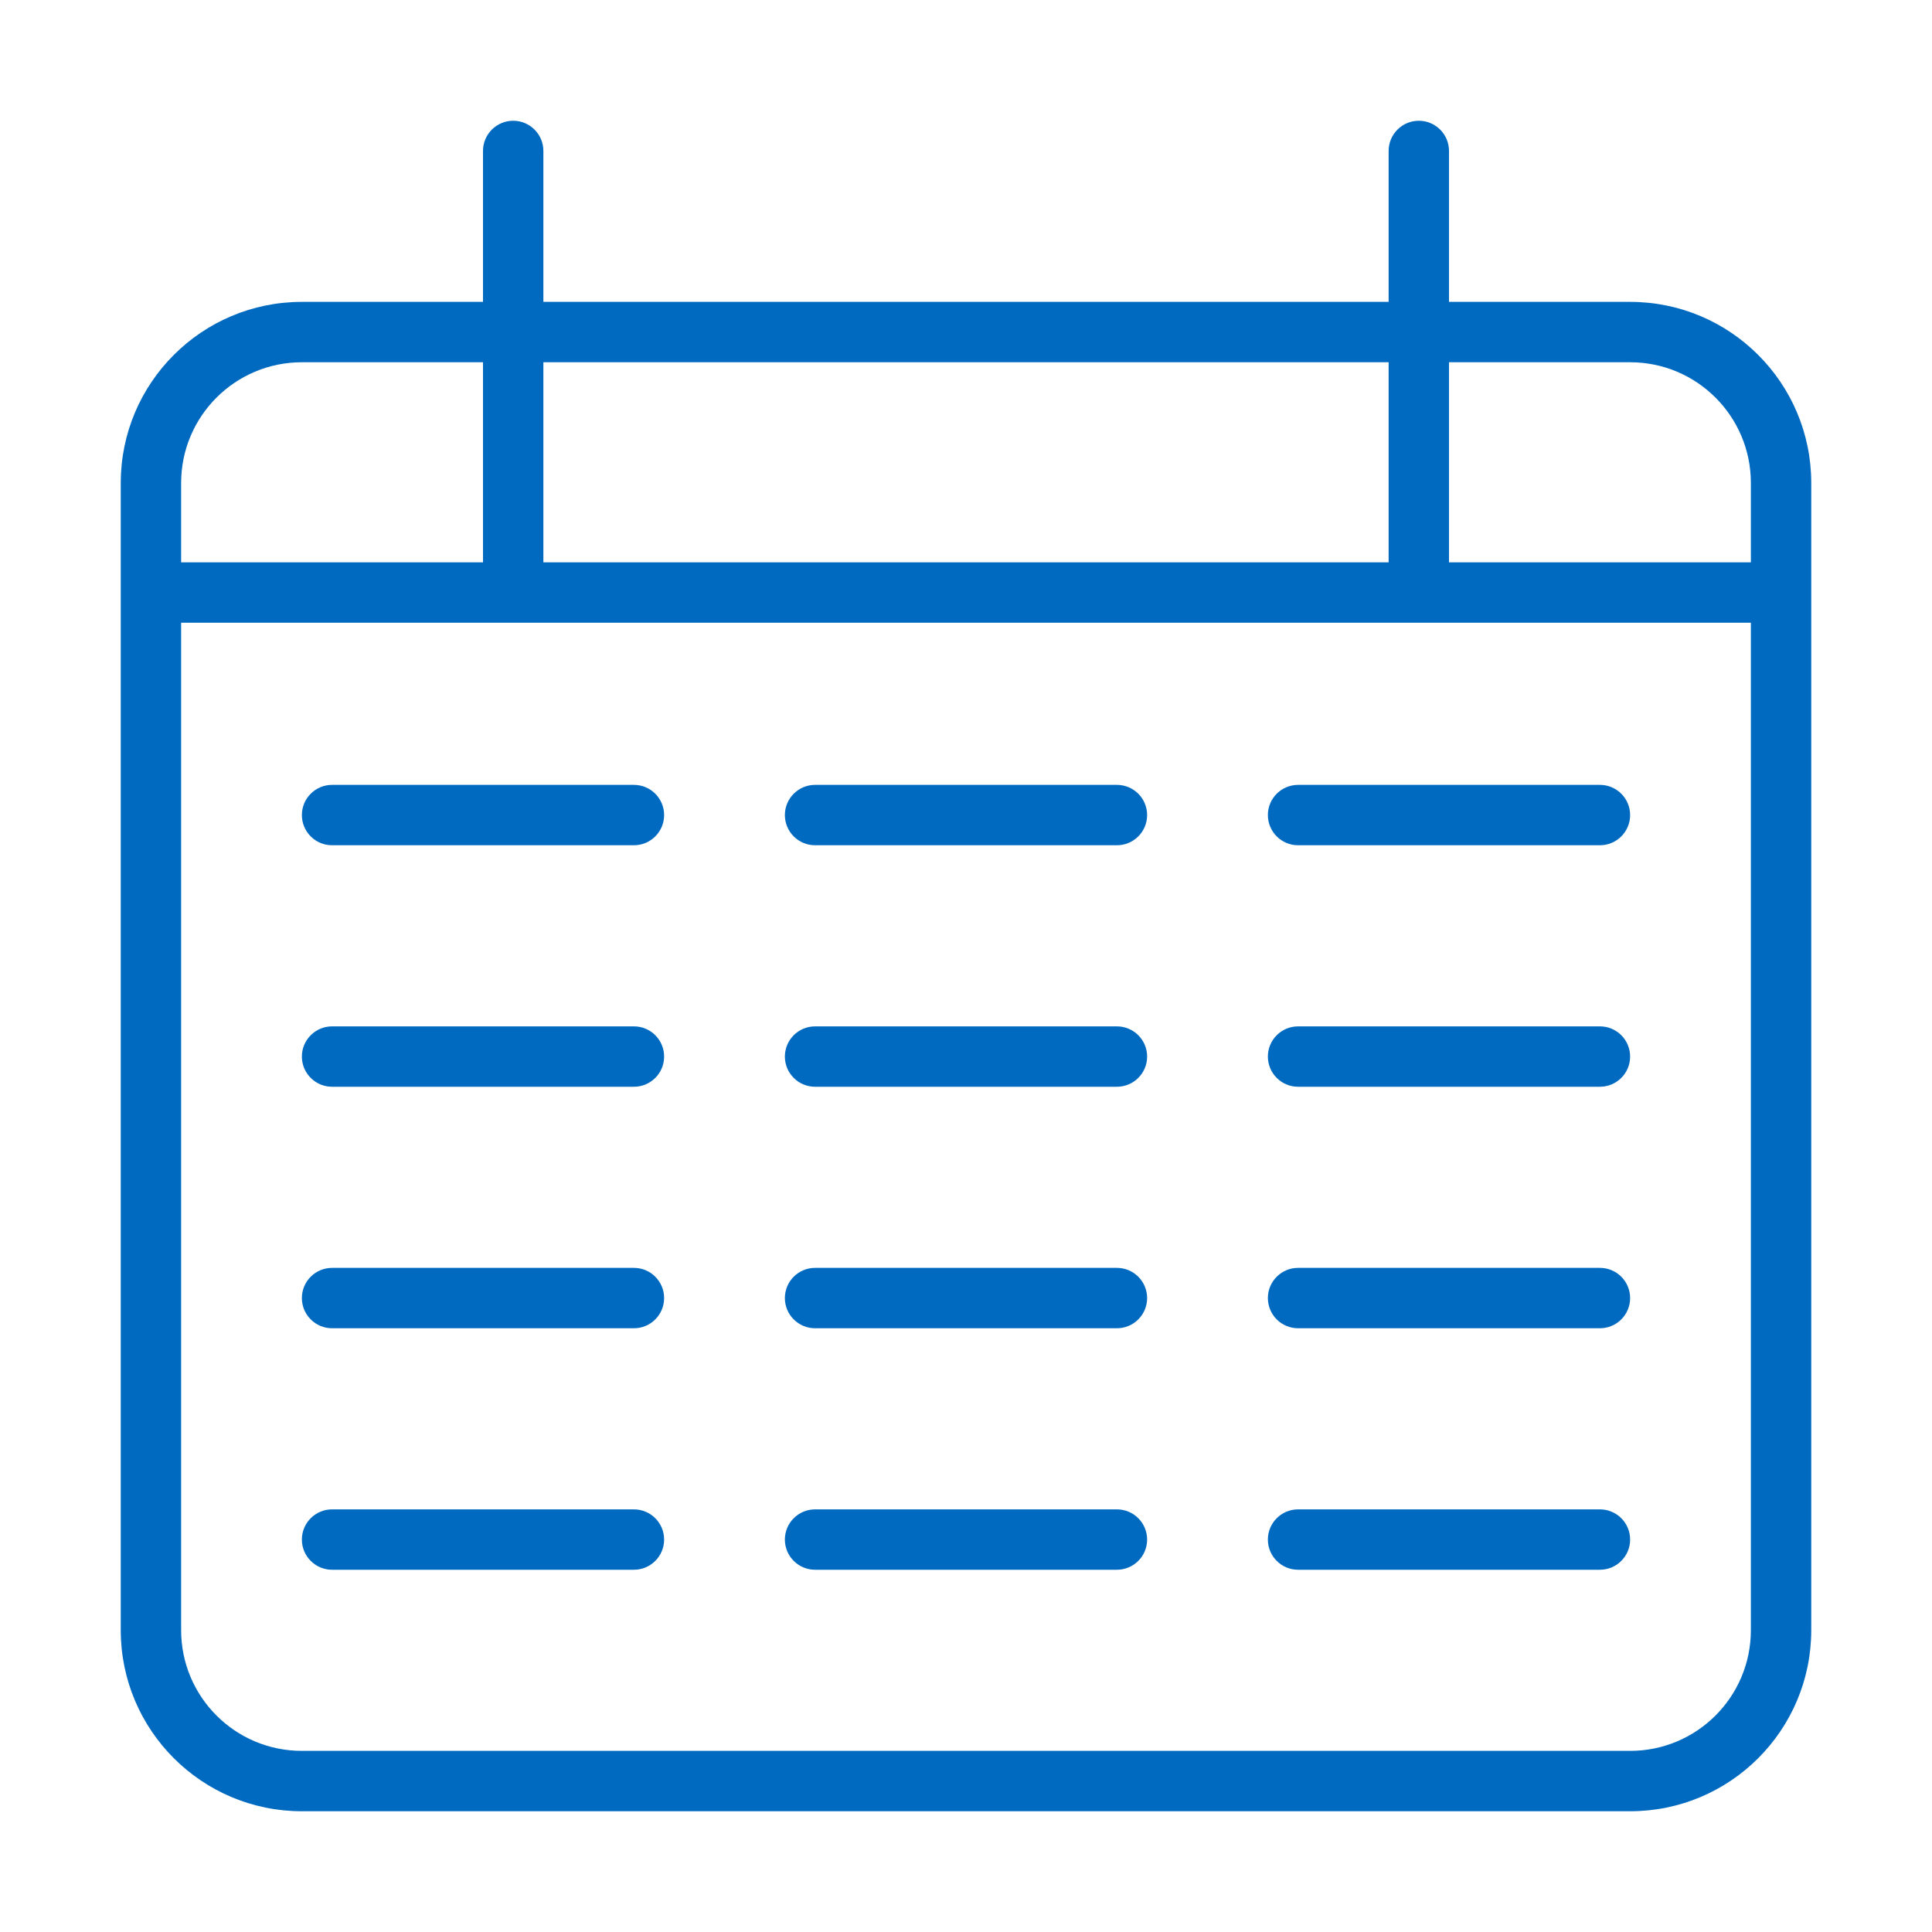
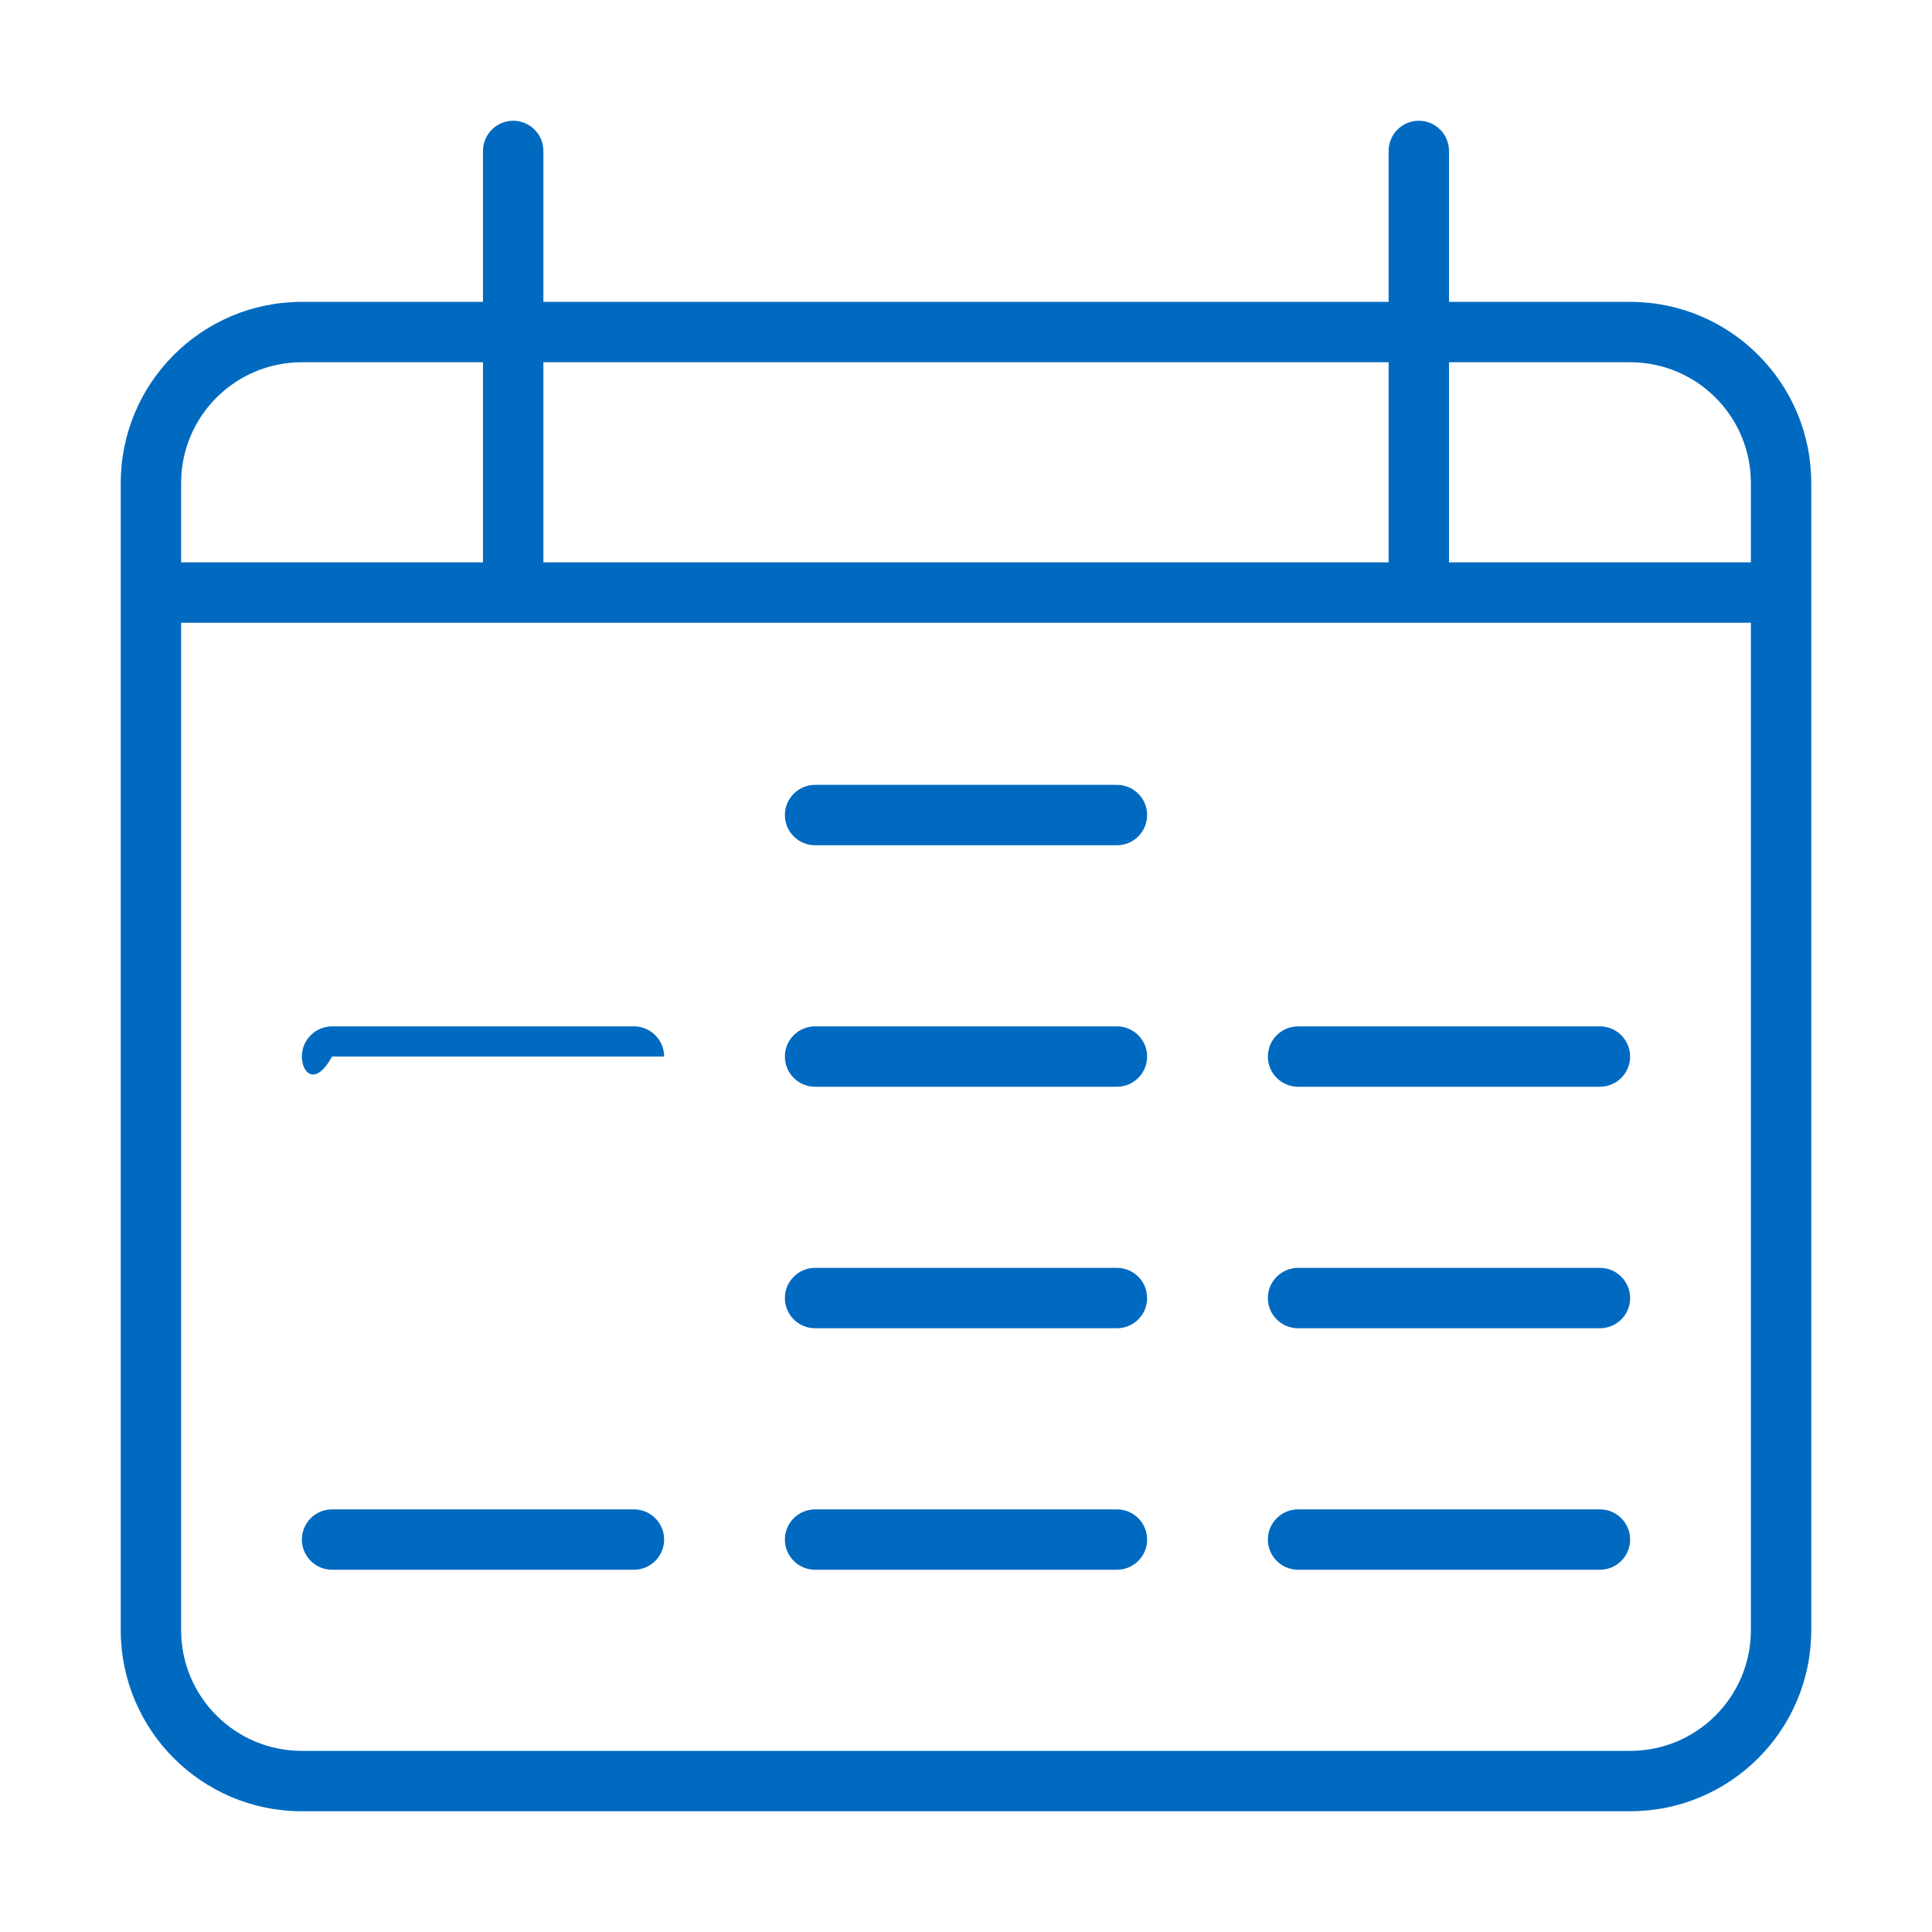
<svg xmlns="http://www.w3.org/2000/svg" width="40" height="40" viewBox="0 0 40 40" fill="none">
  <path fill-rule="evenodd" clip-rule="evenodd" d="M36.25 12.893H3.75V33.75C3.75 35.131 4.869 36.25 6.25 36.25H33.75C35.131 36.25 36.25 35.131 36.25 33.75V12.893ZM36.25 11.643H3.75V10C3.75 8.619 4.869 7.5 6.25 7.5H33.75C35.131 7.5 36.25 8.619 36.25 10V11.643ZM37.5 10C37.5 7.929 35.821 6.25 33.75 6.25H6.25C4.179 6.25 2.5 7.929 2.5 10V33.75C2.5 35.821 4.179 37.5 6.25 37.5H33.75C35.821 37.5 37.5 35.821 37.5 33.75V10Z" fill="#006AC0" />
  <path fill-rule="evenodd" clip-rule="evenodd" d="M10.625 12.5C10.28 12.5 10 12.22 10 11.875V3.125C10 2.78 10.28 2.5 10.625 2.5C10.97 2.5 11.25 2.78 11.25 3.125V11.875C11.25 12.22 10.97 12.5 10.625 12.5Z" fill="#006AC0" />
  <path fill-rule="evenodd" clip-rule="evenodd" d="M29.375 12.5C29.03 12.5 28.75 12.22 28.75 11.875V3.125C28.75 2.78 29.03 2.5 29.375 2.5C29.72 2.5 30 2.78 30 3.125V11.875C30 12.22 29.72 12.5 29.375 12.5Z" fill="#006AC0" />
-   <path fill-rule="evenodd" clip-rule="evenodd" d="M6.25 16.875C6.25 16.53 6.53 16.25 6.875 16.25H13.125C13.47 16.25 13.75 16.53 13.75 16.875C13.75 17.22 13.47 17.5 13.125 17.5H6.875C6.53 17.5 6.25 17.22 6.25 16.875Z" fill="#006AC0" />
-   <path fill-rule="evenodd" clip-rule="evenodd" d="M6.25 21.875C6.25 21.53 6.53 21.25 6.875 21.25H13.125C13.47 21.25 13.75 21.53 13.75 21.875C13.75 22.22 13.47 22.5 13.125 22.5H6.875C6.53 22.5 6.25 22.22 6.25 21.875Z" fill="#006AC0" />
-   <path fill-rule="evenodd" clip-rule="evenodd" d="M6.25 26.875C6.25 26.53 6.53 26.25 6.875 26.25H13.125C13.47 26.25 13.75 26.53 13.75 26.875C13.75 27.22 13.47 27.5 13.125 27.5H6.875C6.53 27.5 6.25 27.22 6.25 26.875Z" fill="#006AC0" />
+   <path fill-rule="evenodd" clip-rule="evenodd" d="M6.25 21.875C6.25 21.53 6.53 21.25 6.875 21.25H13.125C13.47 21.25 13.75 21.53 13.75 21.875H6.875C6.53 22.5 6.25 22.22 6.25 21.875Z" fill="#006AC0" />
  <path fill-rule="evenodd" clip-rule="evenodd" d="M6.25 31.875C6.25 31.53 6.53 31.25 6.875 31.25H13.125C13.47 31.25 13.75 31.53 13.75 31.875C13.75 32.22 13.47 32.5 13.125 32.5H6.875C6.53 32.5 6.25 32.22 6.25 31.875Z" fill="#006AC0" />
  <path fill-rule="evenodd" clip-rule="evenodd" d="M16.25 16.875C16.25 16.53 16.53 16.25 16.875 16.25H23.125C23.47 16.25 23.75 16.53 23.75 16.875C23.75 17.22 23.47 17.5 23.125 17.5H16.875C16.53 17.5 16.25 17.22 16.25 16.875Z" fill="#006AC0" />
  <path fill-rule="evenodd" clip-rule="evenodd" d="M16.25 21.875C16.25 21.53 16.53 21.25 16.875 21.25H23.125C23.47 21.25 23.75 21.53 23.75 21.875C23.75 22.22 23.47 22.5 23.125 22.5H16.875C16.53 22.5 16.25 22.22 16.25 21.875Z" fill="#006AC0" />
  <path fill-rule="evenodd" clip-rule="evenodd" d="M16.25 26.875C16.25 26.53 16.53 26.25 16.875 26.25H23.125C23.47 26.25 23.75 26.53 23.75 26.875C23.75 27.22 23.47 27.5 23.125 27.5H16.875C16.53 27.5 16.25 27.22 16.25 26.875Z" fill="#006AC0" />
  <path fill-rule="evenodd" clip-rule="evenodd" d="M16.25 31.875C16.25 31.53 16.53 31.25 16.875 31.25H23.125C23.47 31.25 23.75 31.53 23.75 31.875C23.75 32.22 23.47 32.5 23.125 32.5H16.875C16.53 32.5 16.25 32.22 16.25 31.875Z" fill="#006AC0" />
-   <path fill-rule="evenodd" clip-rule="evenodd" d="M26.25 16.875C26.25 16.53 26.53 16.25 26.875 16.25H33.125C33.47 16.25 33.75 16.53 33.75 16.875C33.75 17.22 33.47 17.5 33.125 17.5H26.875C26.53 17.5 26.25 17.22 26.25 16.875Z" fill="#006AC0" />
  <path fill-rule="evenodd" clip-rule="evenodd" d="M26.25 21.875C26.25 21.53 26.53 21.25 26.875 21.25H33.125C33.47 21.25 33.75 21.53 33.75 21.875C33.75 22.22 33.47 22.5 33.125 22.5H26.875C26.53 22.5 26.25 22.22 26.25 21.875Z" fill="#006AC0" />
  <path fill-rule="evenodd" clip-rule="evenodd" d="M26.25 26.875C26.25 26.53 26.53 26.25 26.875 26.25H33.125C33.47 26.25 33.75 26.53 33.75 26.875C33.75 27.22 33.47 27.5 33.125 27.5H26.875C26.53 27.5 26.25 27.22 26.25 26.875Z" fill="#006AC0" />
  <path fill-rule="evenodd" clip-rule="evenodd" d="M26.25 31.875C26.25 31.53 26.53 31.25 26.875 31.25H33.125C33.47 31.25 33.75 31.53 33.75 31.875C33.75 32.22 33.47 32.5 33.125 32.5H26.875C26.53 32.5 26.25 32.22 26.25 31.875Z" fill="#006AC0" />
</svg>